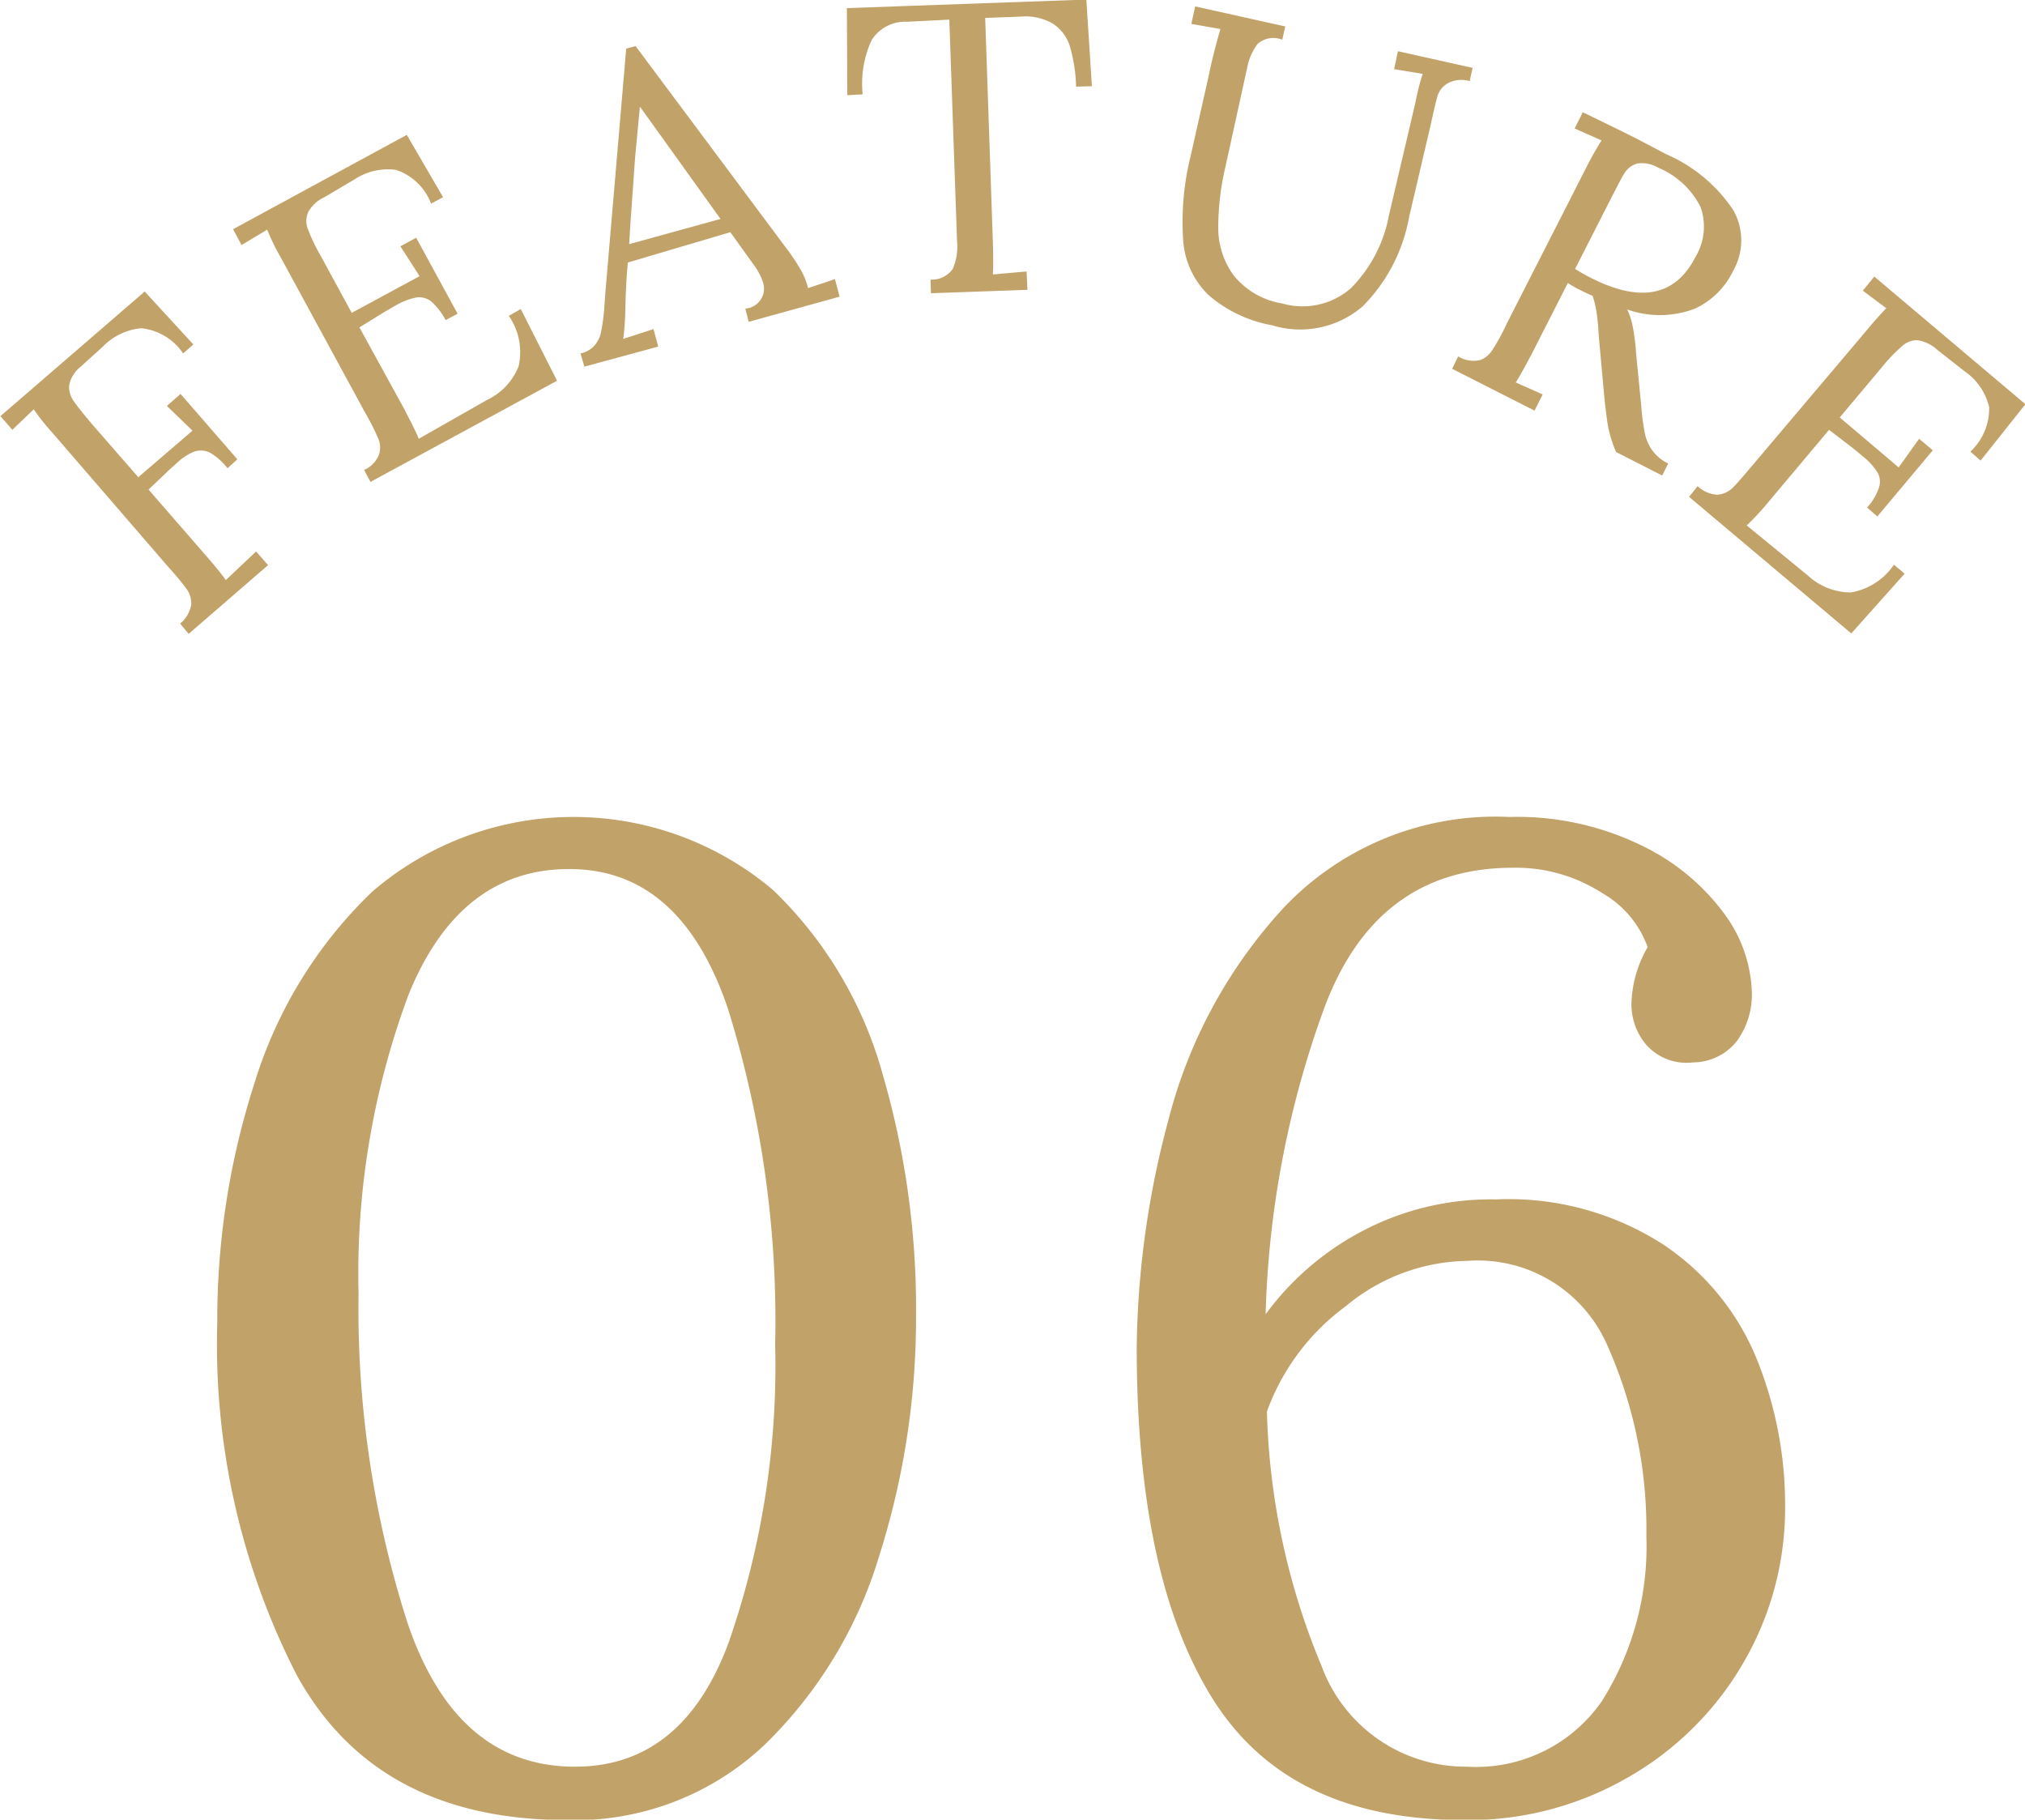
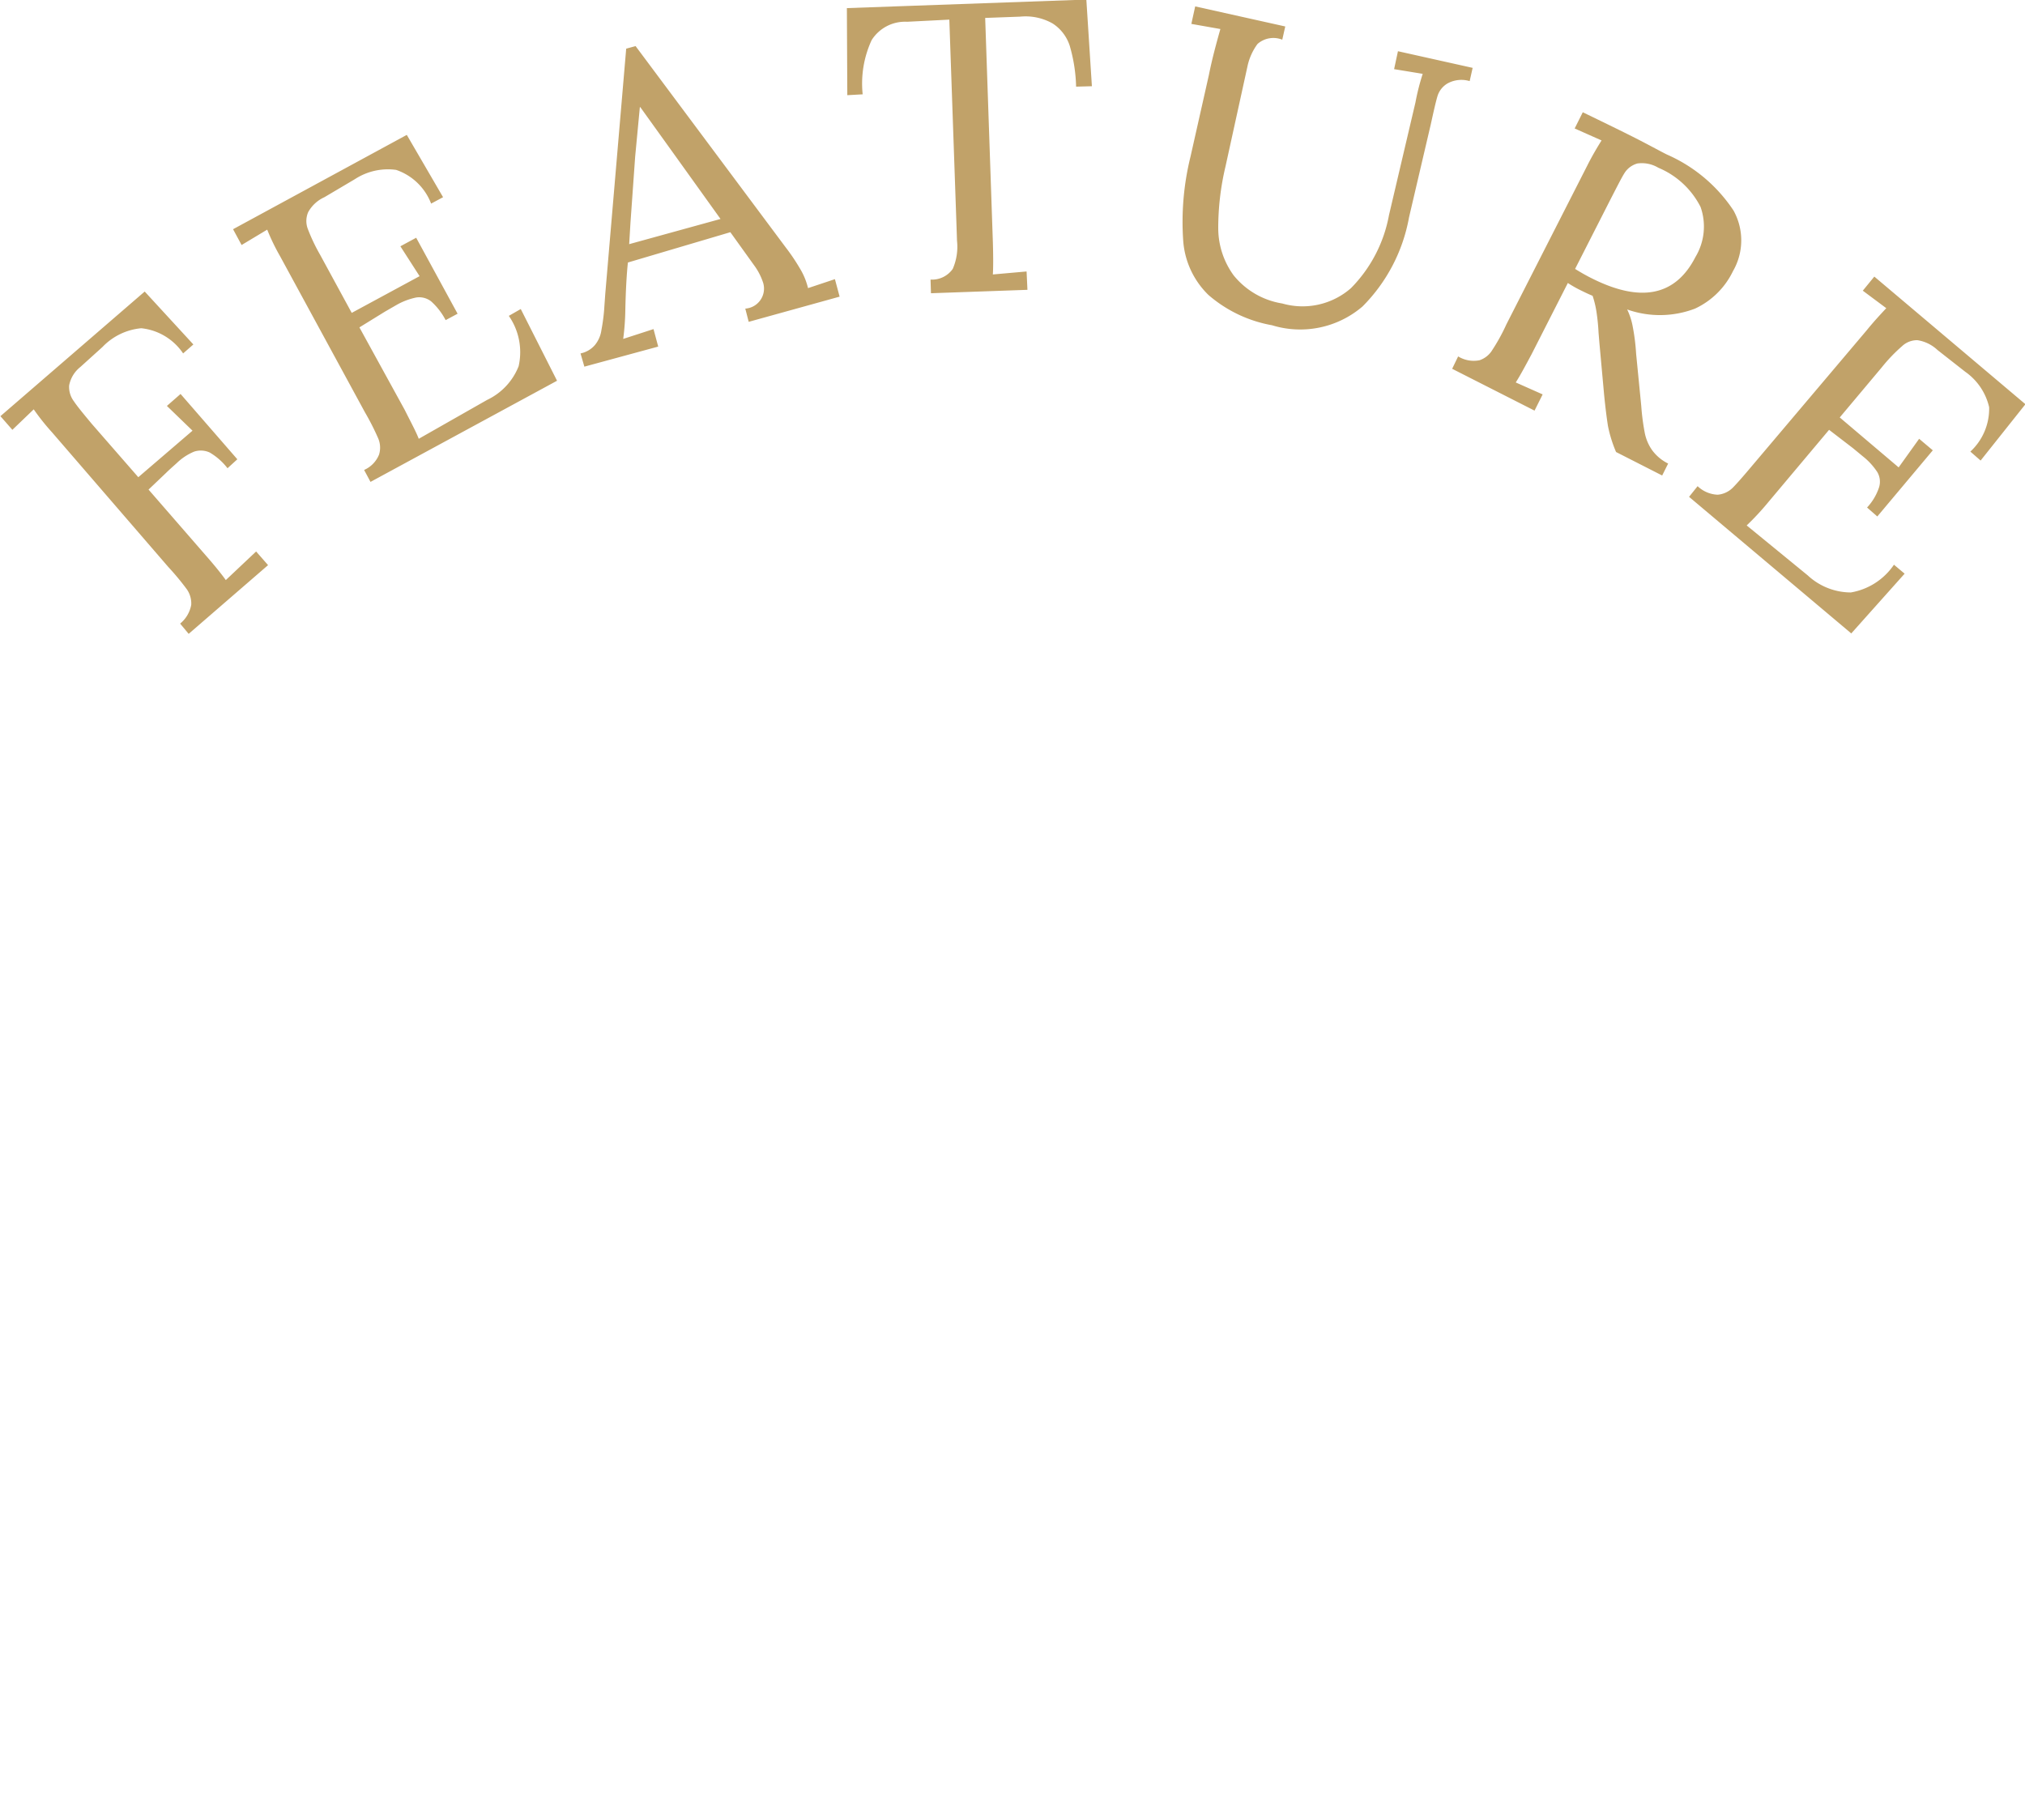
<svg xmlns="http://www.w3.org/2000/svg" id="featue06.svg" width="47.44" height="42.63" viewBox="0 0 47.44 42.63">
  <defs>
    <style>
      .cls-1 {
        fill: #c1a269;
        fill-rule: evenodd;
      }
    </style>
  </defs>
-   <path id="_06" data-name="06" class="cls-1" d="M1038.59,2521.14a6.456,6.456,0,0,0,4.64-1.77,10.313,10.313,0,0,0,2.69-4.46,18.386,18.386,0,0,0,.85-5.59,19.6,19.6,0,0,0-.77-5.61,9.52,9.52,0,0,0-2.57-4.35,7.233,7.233,0,0,0-9.4.03,10.45,10.45,0,0,0-2.75,4.46,18.079,18.079,0,0,0-.88,5.64,16.99,16.99,0,0,0,1.86,8.25c1.24,2.26,3.35,3.4,6.33,3.4h0Zm0.19-1.25q-2.79,0-3.93-3.39a24.052,24.052,0,0,1-1.14-7.69,18.7,18.7,0,0,1,1.18-7.03q1.2-2.925,3.76-2.92,2.6,0,3.71,3.26a24.578,24.578,0,0,1,1.11,7.88,19.723,19.723,0,0,1-1.1,7.01q-1.08,2.88-3.59,2.88h0Zm20.83,1.25a7.458,7.458,0,0,0,3.84-1,7.308,7.308,0,0,0,2.7-2.68,7.2,7.2,0,0,0,.98-3.67,9.116,9.116,0,0,0-.66-3.44,5.892,5.892,0,0,0-2.19-2.69,6.686,6.686,0,0,0-3.93-1.06,6.451,6.451,0,0,0-3.14.75,6.646,6.646,0,0,0-2.25,1.94,22.654,22.654,0,0,1,1.35-7.11q1.215-3.345,4.43-3.35a3.723,3.723,0,0,1,2.1.59,2.389,2.389,0,0,1,1.07,1.27,2.766,2.766,0,0,0-.38,1.35,1.462,1.462,0,0,0,.35.94,1.259,1.259,0,0,0,1.09.41,1.318,1.318,0,0,0,1.03-.5,1.85,1.85,0,0,0,.35-1.17,3.263,3.263,0,0,0-.65-1.82,5.191,5.191,0,0,0-1.95-1.6,6.64,6.64,0,0,0-3.08-.66,6.828,6.828,0,0,0-5.29,2.13,11.554,11.554,0,0,0-2.7,4.98,21.3,21.3,0,0,0-.74,5.31c0,3.6.59,6.34,1.78,8.24s3.15,2.84,5.89,2.84h0Zm0.07-1.25a3.6,3.6,0,0,1-3.41-2.36,16.564,16.564,0,0,1-1.28-5.96,5.309,5.309,0,0,1,1.85-2.47,4.541,4.541,0,0,1,2.84-1.06,3.31,3.31,0,0,1,3.29,1.99,10.584,10.584,0,0,1,.91,4.46,6.8,6.8,0,0,1-1.04,3.86,3.58,3.58,0,0,1-3.16,1.54h0Z" transform="translate(-1025.31 -2478.5)" />
  <path id="FEATURE" class="cls-1" d="M1029.73,2493.35l1.86-1.61-0.28-.32-0.71.67c-0.1-.14-0.26-0.34-0.48-0.59l-1.33-1.53,0.42-.4c0.06-.06.14-0.13,0.24-0.22a1.294,1.294,0,0,1,.41-0.27,0.5,0.5,0,0,1,.36.02,1.447,1.447,0,0,1,.42.37l0.23-.21-1.33-1.53-0.32.28,0.6,0.58-1.27,1.09-1.09-1.25c-0.2-.24-0.34-0.41-0.42-0.53a0.557,0.557,0,0,1-.11-0.37,0.722,0.722,0,0,1,.26-0.43l0.52-.47a1.437,1.437,0,0,1,.91-0.44,1.35,1.35,0,0,1,.98.59l0.24-.21-1.14-1.24-3.38,2.92,0.28,0.32,0.5-.48a5.293,5.293,0,0,0,.43.54l2.72,3.15a6.141,6.141,0,0,1,.44.53,0.58,0.58,0,0,1,.1.36,0.741,0.741,0,0,1-.26.44Zm4.26-3.56,4.37-2.37-0.85-1.68-0.28.16a1.49,1.49,0,0,1,.23,1.18,1.47,1.47,0,0,1-.74.79l-1.6.91c-0.06-.16-0.18-0.38-0.33-0.68l-1.06-1.93,0.6-.37,0.26-.15a1.571,1.571,0,0,1,.47-0.18,0.456,0.456,0,0,1,.35.09,1.558,1.558,0,0,1,.34.44l0.28-.15-0.97-1.78-0.37.2,0.45,0.7-1.59.86-0.74-1.36a4.275,4.275,0,0,1-.29-0.61,0.523,0.523,0,0,1,.01-0.39,0.819,0.819,0,0,1,.38-0.35l0.71-.42a1.418,1.418,0,0,1,.97-0.22,1.34,1.34,0,0,1,.82.79l0.28-.15-0.85-1.46-4.07,2.21,0.2,0.37,0.6-.36a4.883,4.883,0,0,0,.3.62l1.99,3.66a5.836,5.836,0,0,1,.31.61,0.551,0.551,0,0,1,.02.38,0.664,0.664,0,0,1-.35.36Zm5.01-2.7,1.73-.47-0.11-.41-0.71.23a5.906,5.906,0,0,0,.05-0.7c0.01-.44.03-0.81,0.06-1.09l2.4-.71,0.56,0.78a1.445,1.445,0,0,1,.21.41,0.47,0.47,0,0,1-.42.6l0.08,0.31,2.13-.59-0.11-.41-0.63.21a1.6,1.6,0,0,0-.19-0.46,4.646,4.646,0,0,0-.33-0.49l-3.52-4.72-0.22.06-0.49,5.74-0.02.28a4.376,4.376,0,0,1-.07.57,0.7,0.7,0,0,1-.15.35,0.6,0.6,0,0,1-.34.2Zm1.05-2.87,0.03-.5,0.11-1.55,0.11-1.16h0.01l0.74,1.03,1.14,1.59Zm7.07,1.15,2.26-.08-0.02-.43-0.79.07c0.01-.17.01-0.42,0-0.76l-0.18-5.25,0.82-.03a1.285,1.285,0,0,1,.76.16,0.978,0.978,0,0,1,.4.52,3.714,3.714,0,0,1,.15.96l0.37-.01-0.13-2.03-5.61.2,0.01,2.04,0.36-.02a2.424,2.424,0,0,1,.21-1.27,0.925,0.925,0,0,1,.83-0.43l0.99-.05,0.17,4.88,0.01,0.3a1.3,1.3,0,0,1-.1.66,0.592,0.592,0,0,1-.52.25Zm7.99,0.75a2.243,2.243,0,0,0,2.12-.44,3.946,3.946,0,0,0,1.09-2.09l0.51-2.18c0.07-.32.12-0.54,0.16-0.67a0.522,0.522,0,0,1,.24-0.29,0.677,0.677,0,0,1,.51-0.05l0.07-.31-1.75-.39-0.09.42,0.67,0.11a5.393,5.393,0,0,0-.17.67l-0.62,2.64a3.27,3.27,0,0,1-.89,1.71,1.721,1.721,0,0,1-1.61.36,1.835,1.835,0,0,1-1.14-.66,1.88,1.88,0,0,1-.36-1.1,6.221,6.221,0,0,1,.17-1.45l0.52-2.37a1.362,1.362,0,0,1,.23-0.5,0.561,0.561,0,0,1,.58-0.1l0.07-.31-2.11-.47-0.09.41,0.68,0.12c-0.09.32-.19,0.68-0.27,1.08l-0.43,1.91a6.373,6.373,0,0,0-.17,1.98,1.968,1.968,0,0,0,.59,1.26,3.1,3.1,0,0,0,1.49.71h0Zm4.22,1.02,1.93,0.98,0.19-.38-0.63-.28c0.09-.14.21-0.36,0.37-0.66l0.85-1.67a2.766,2.766,0,0,0,.34.19c0.1,0.05.19,0.09,0.24,0.11a2.221,2.221,0,0,1,.09.37,4.927,4.927,0,0,1,.05.5l0.02,0.24,0.11,1.21c0.03,0.3.06,0.54,0.09,0.73a3.046,3.046,0,0,0,.19.61l1.08,0.55,0.14-.28a1.026,1.026,0,0,1-.38-0.32,1.053,1.053,0,0,1-.17-0.41,5.343,5.343,0,0,1-.08-0.62l-0.12-1.22a4.957,4.957,0,0,0-.08-0.64,1.565,1.565,0,0,0-.13-0.4,2.3,2.3,0,0,0,1.59-.02,1.856,1.856,0,0,0,.89-0.88,1.438,1.438,0,0,0,.01-1.42,3.6,3.6,0,0,0-1.56-1.31c-0.14-.07-0.34-0.18-0.61-0.32-0.31-.16-0.76-0.38-1.36-0.67l-0.19.38,0.63,0.28c-0.1.16-.22,0.36-0.34,0.6l-1.89,3.71a4.39,4.39,0,0,1-.33.6,0.551,0.551,0,0,1-.3.24,0.7,0.7,0,0,1-.5-0.09Zm3.25-2.13c-0.08-.04-0.21-0.11-0.37-0.21l0.84-1.65c0.15-.29.25-0.49,0.32-0.6a0.519,0.519,0,0,1,.3-0.22,0.752,0.752,0,0,1,.49.1,1.951,1.951,0,0,1,.99.92,1.381,1.381,0,0,1-.12,1.17c-0.47.92-1.29,1.08-2.45,0.49h0Zm2.3,5.13,3.8,3.2,1.25-1.4-0.25-.21a1.531,1.531,0,0,1-1.01.65,1.489,1.489,0,0,1-1.01-.4l-1.43-1.17a6.256,6.256,0,0,0,.51-0.55l1.42-1.69,0.56,0.43,0.23,0.19a1.56,1.56,0,0,1,.34.37,0.444,0.444,0,0,1,.04.36,1.276,1.276,0,0,1-.28.47l0.24,0.21,1.3-1.55-0.32-.27-0.48.67-1.38-1.17,0.99-1.18a3.82,3.82,0,0,1,.47-0.49,0.513,0.513,0,0,1,.36-0.14,0.879,0.879,0,0,1,.47.23l0.65,0.51a1.394,1.394,0,0,1,.56.83,1.368,1.368,0,0,1-.44,1.04l0.24,0.21,1.05-1.32-3.54-2.99-0.27.33,0.55,0.41c-0.13.14-.29,0.31-0.46,0.52l-2.69,3.18q-0.315.375-.45,0.51a0.569,0.569,0,0,1-.35.16,0.721,0.721,0,0,1-.47-0.2Z" transform="translate(-1025.31 -2478.5)" />
</svg>